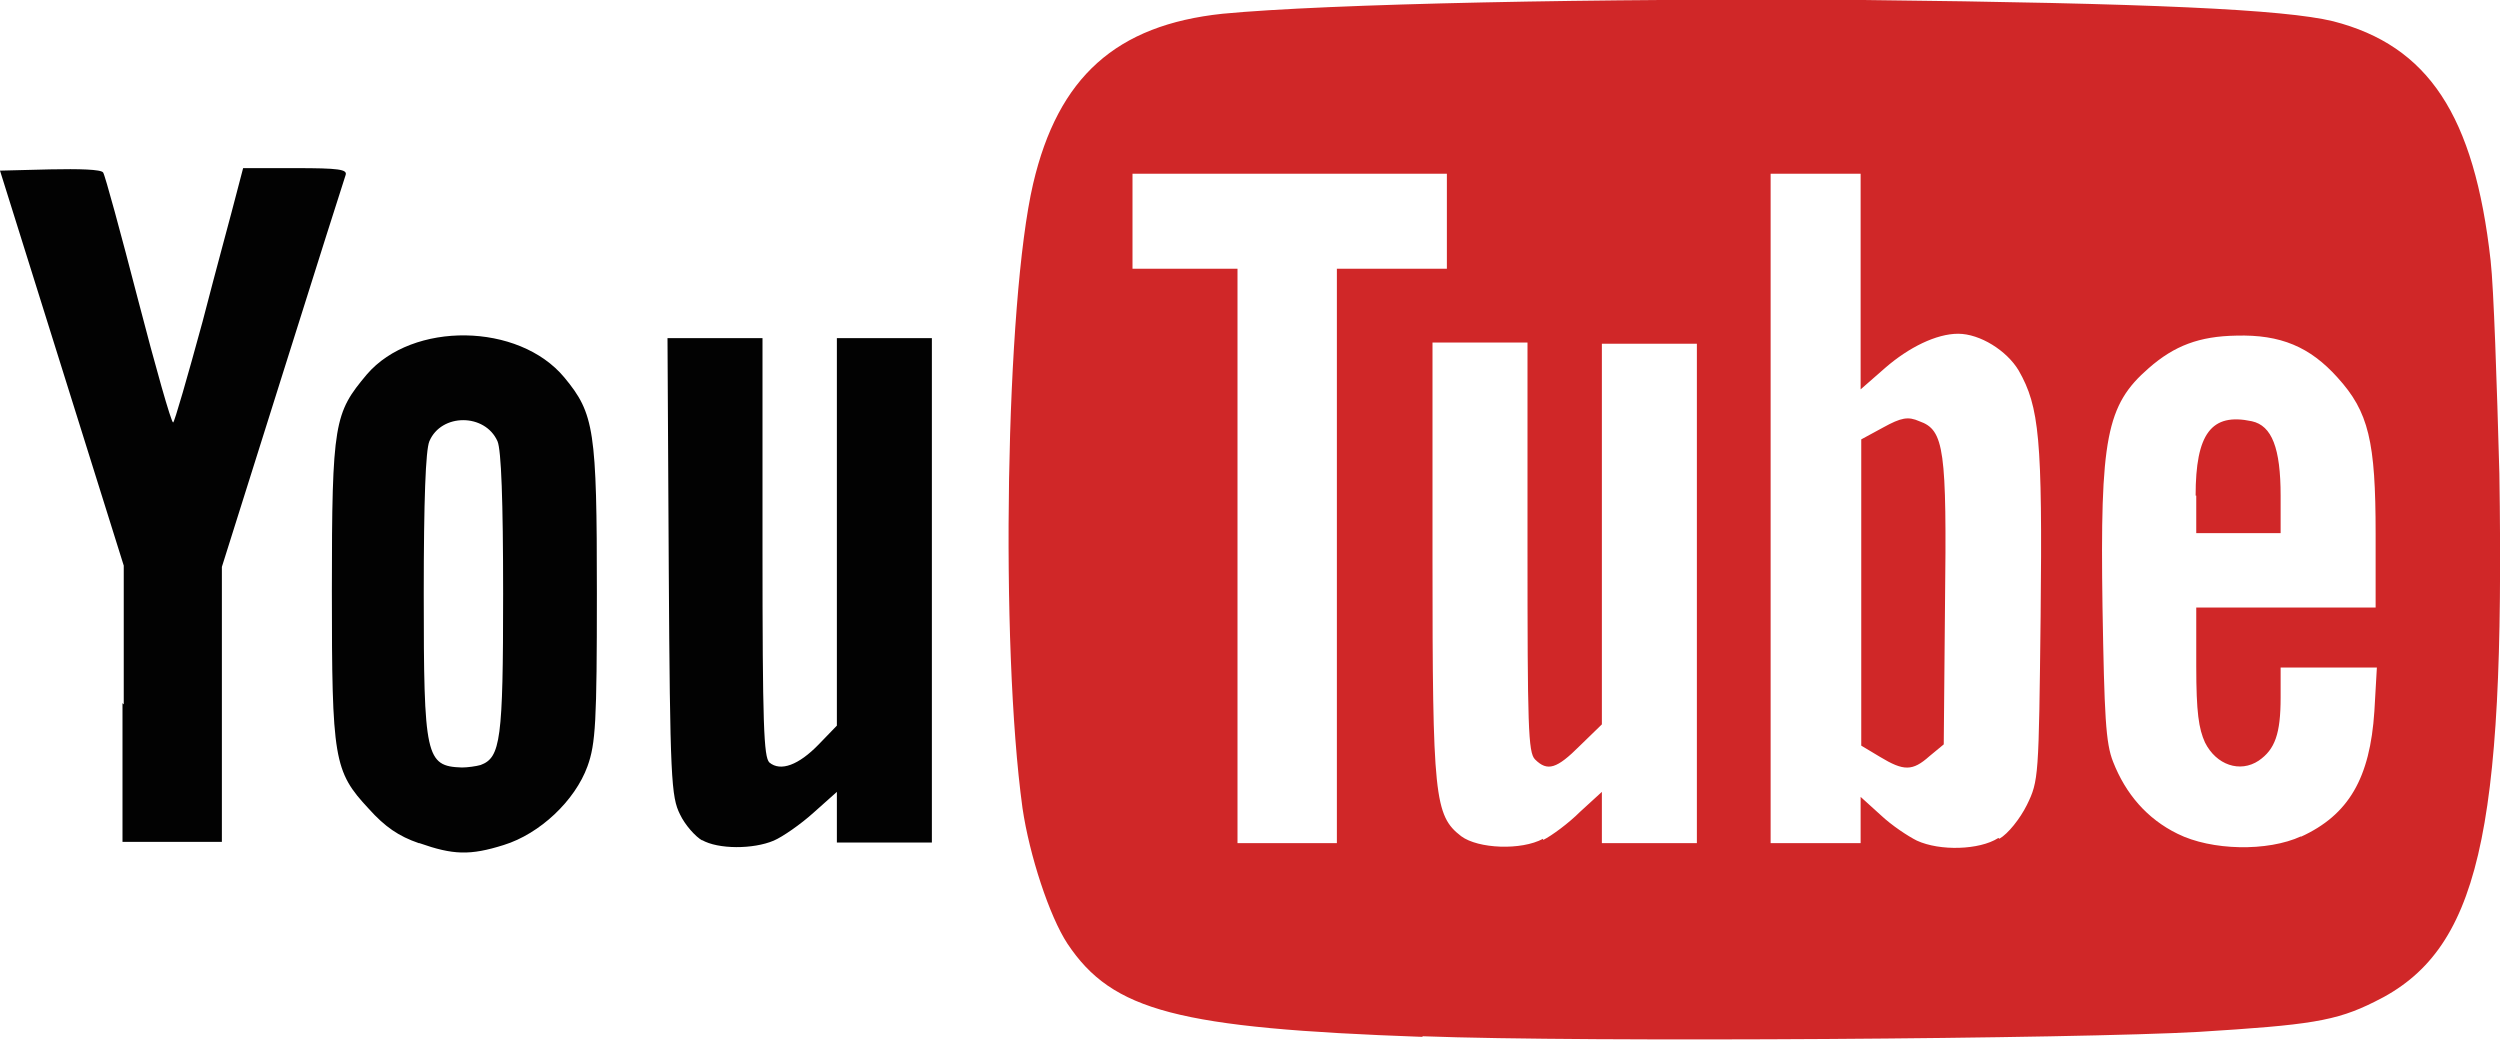
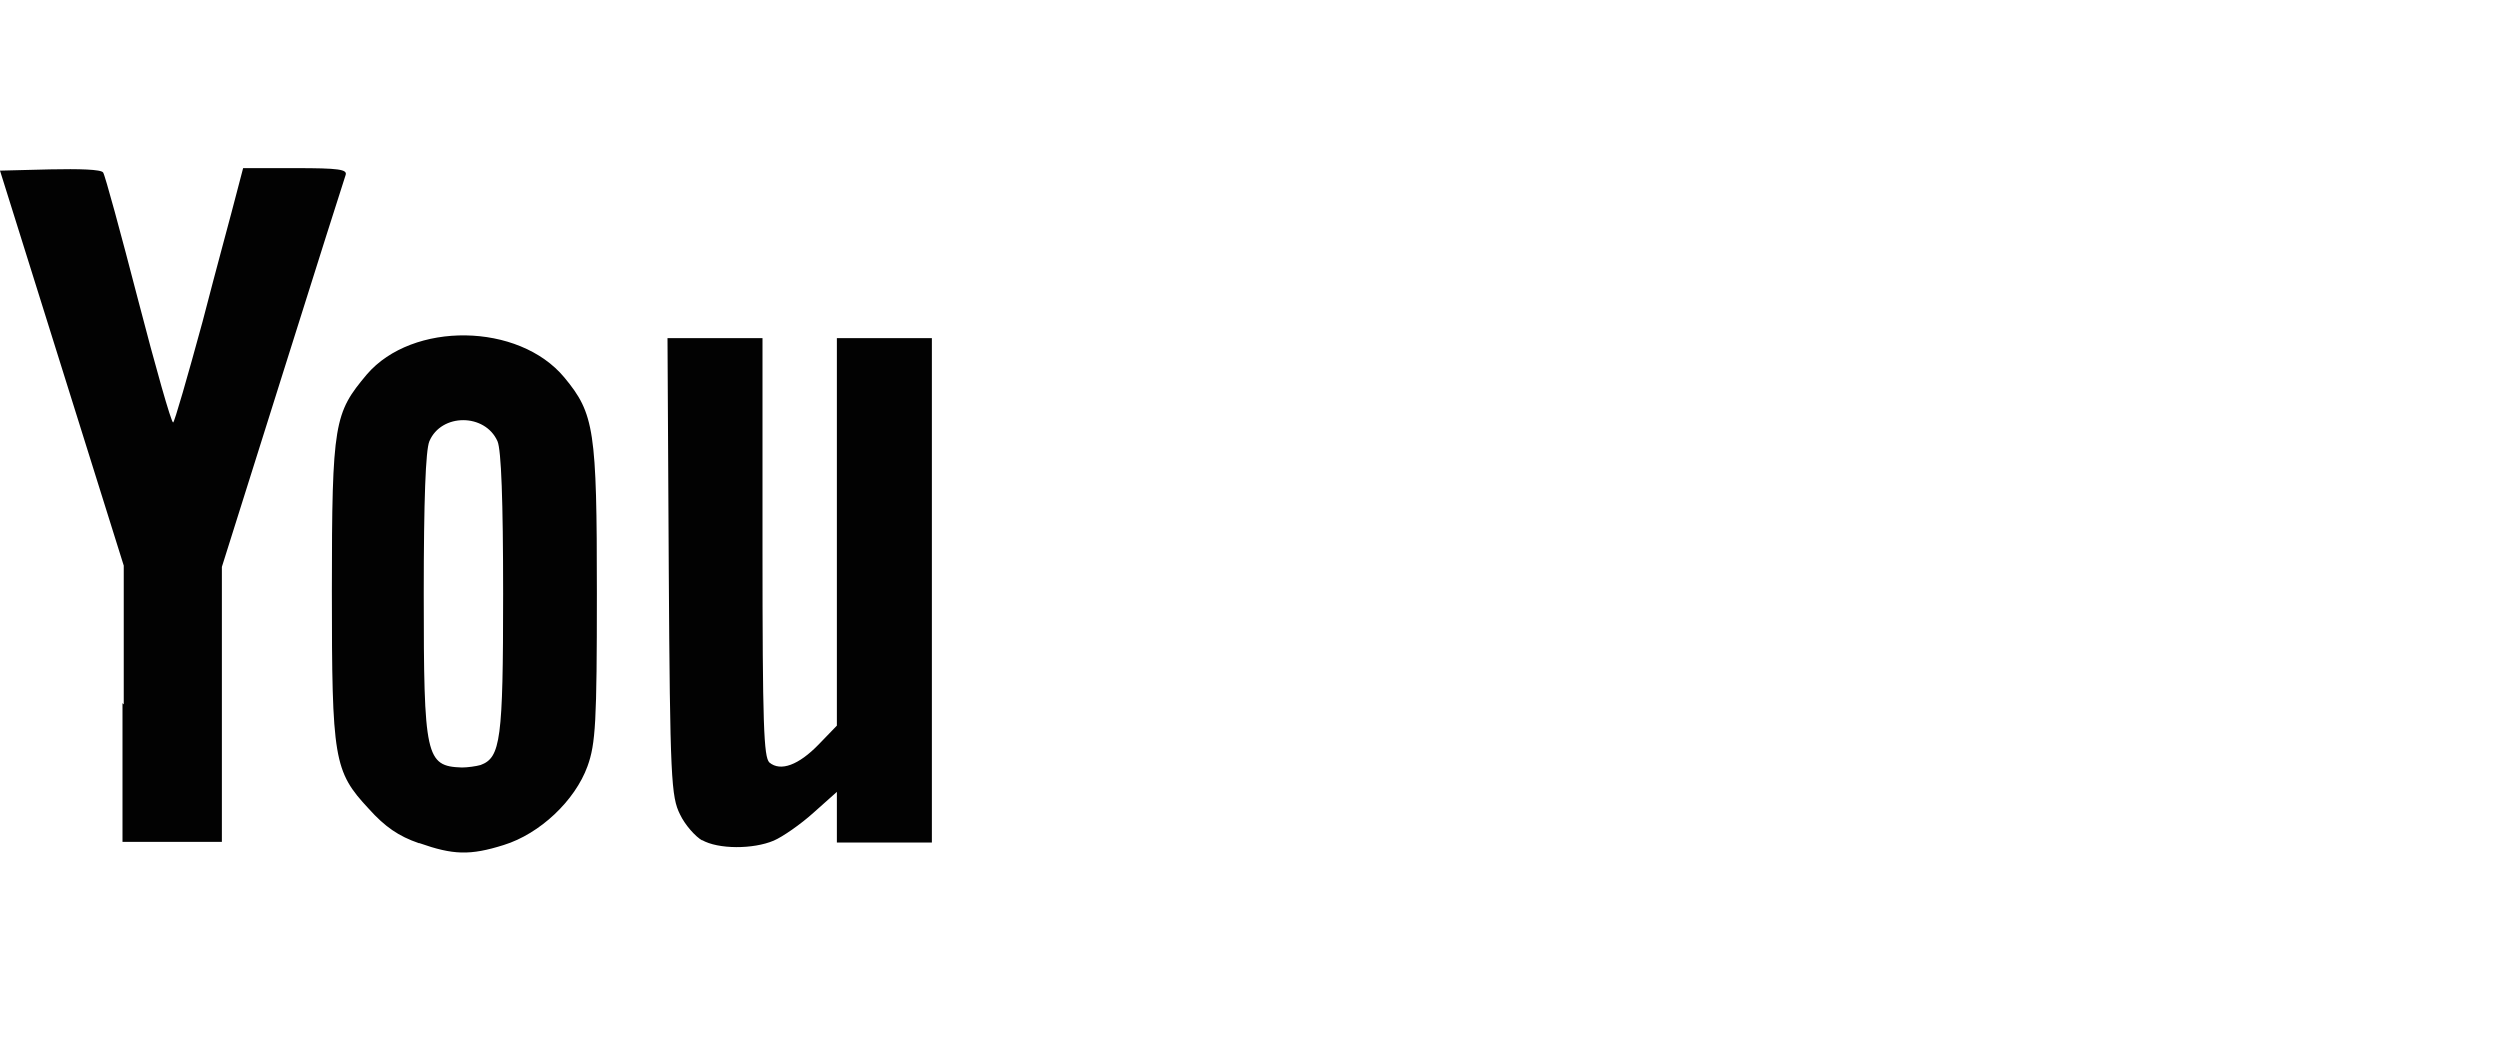
<svg xmlns="http://www.w3.org/2000/svg" id="Layer_1" data-name="Layer 1" viewBox="0 0 40 16.64">
  <defs>
    <style>      .cls-1 {        fill: #020202;      }      .cls-1, .cls-2 {        stroke-width: 0px;      }      .cls-2 {        fill: #d02728;      }    </style>
  </defs>
  <path class="cls-1" d="M6.7,13.49c-.32-.11-.54-.26-.8-.55-.56-.6-.59-.79-.59-3.49s.04-2.84.56-3.46c.73-.85,2.43-.83,3.16.05.48.58.52.84.52,3.45,0,2.06-.02,2.41-.15,2.77-.2.55-.76,1.08-1.34,1.26-.54.17-.81.16-1.35-.03h0ZM7.69,12.24c.32-.12.36-.4.36-2.74,0-1.49-.03-2.3-.09-2.44-.2-.45-.9-.45-1.09,0-.06.14-.09.94-.09,2.44,0,2.61.03,2.76.61,2.78.09,0,.23-.02.3-.04h0ZM11.24,13.45c-.11-.06-.28-.25-.36-.42-.14-.28-.16-.56-.18-3.96l-.02-3.66h1.52v3.34c0,2.86.02,3.36.11,3.45.18.15.47.04.79-.29l.29-.3v-6.2h1.52v8.07h-1.52v-.81l-.37.33c-.21.19-.5.39-.64.45-.33.14-.89.14-1.15-.01ZM1.98,11.27v-2.22l-.99-3.16-.99-3.16.8-.02c.47-.01.82,0,.85.05.03.04.28.96.56,2.04.28,1.08.53,1.96.56,1.96.02,0,.23-.73.47-1.61.23-.89.48-1.8.54-2.04l.11-.42h.84c.69,0,.83.02.8.11-.02.06-.48,1.5-1.01,3.19l-.97,3.08v4.4h-1.59v-2.22h0Z" />
-   <path class="cls-2" d="M22.76,16.59c-3.91-.14-4.96-.41-5.68-1.49-.29-.44-.61-1.42-.72-2.17-.36-2.62-.27-8.1.17-9.99.4-1.71,1.33-2.54,3.03-2.72C21.23.06,25.59-.03,29.82,0c4.57.05,6.73.15,7.51.34,1.52.39,2.26,1.5,2.52,3.83.05.44.1,1.97.14,3.41.09,5.79-.33,7.64-2,8.45-.62.31-1.04.37-2.81.48-1.93.11-9.78.17-12.42.07h0ZM24.69,13.44c.14-.07.41-.27.59-.45l.35-.32v.82h1.52v-7.99h-1.52v6.09l-.35.34c-.37.37-.52.42-.72.22-.11-.11-.12-.53-.12-3.4v-3.27h-1.52v3.46c0,3.81.03,4.11.46,4.44.27.2.96.23,1.31.04h0ZM31.99,13.42c.14-.08.33-.32.44-.54.19-.39.19-.44.22-3.02.03-2.84-.02-3.35-.35-3.93-.19-.32-.62-.59-.97-.59s-.79.22-1.16.54l-.4.35v-3.45h-1.44v10.71h1.44v-.74l.32.29c.18.17.44.34.58.41.37.17,1,.15,1.3-.04h.01ZM30.08,12.11l-.3-.18v-4.9l.35-.19c.29-.16.4-.18.58-.1.4.14.44.45.41,2.94l-.02,2.23-.23.19c-.27.24-.41.24-.79.01h0ZM36.81,13.39c.77-.35,1.11-.94,1.18-2.01l.04-.7h-1.54v.48c0,.58-.09.83-.35,1.01-.3.2-.68.07-.86-.29-.1-.22-.14-.48-.14-1.22v-.94h2.87v-1.18c0-1.48-.11-1.95-.61-2.5-.44-.49-.91-.69-1.62-.67-.59.01-.99.16-1.4.52-.68.59-.78,1.12-.74,3.82.03,1.75.05,2.18.17,2.48.2.51.54.91,1.03,1.15.54.27,1.44.29,1.98.04h0ZM35.13,7.93c0-.99.25-1.33.9-1.19.32.07.46.43.46,1.19v.6h-1.35v-.6h0ZM21.39,8.89v-4.59h1.76v-1.52h-5.03v1.52h1.68v9.19h1.59s0-4.59,0-4.59Z" />
</svg>